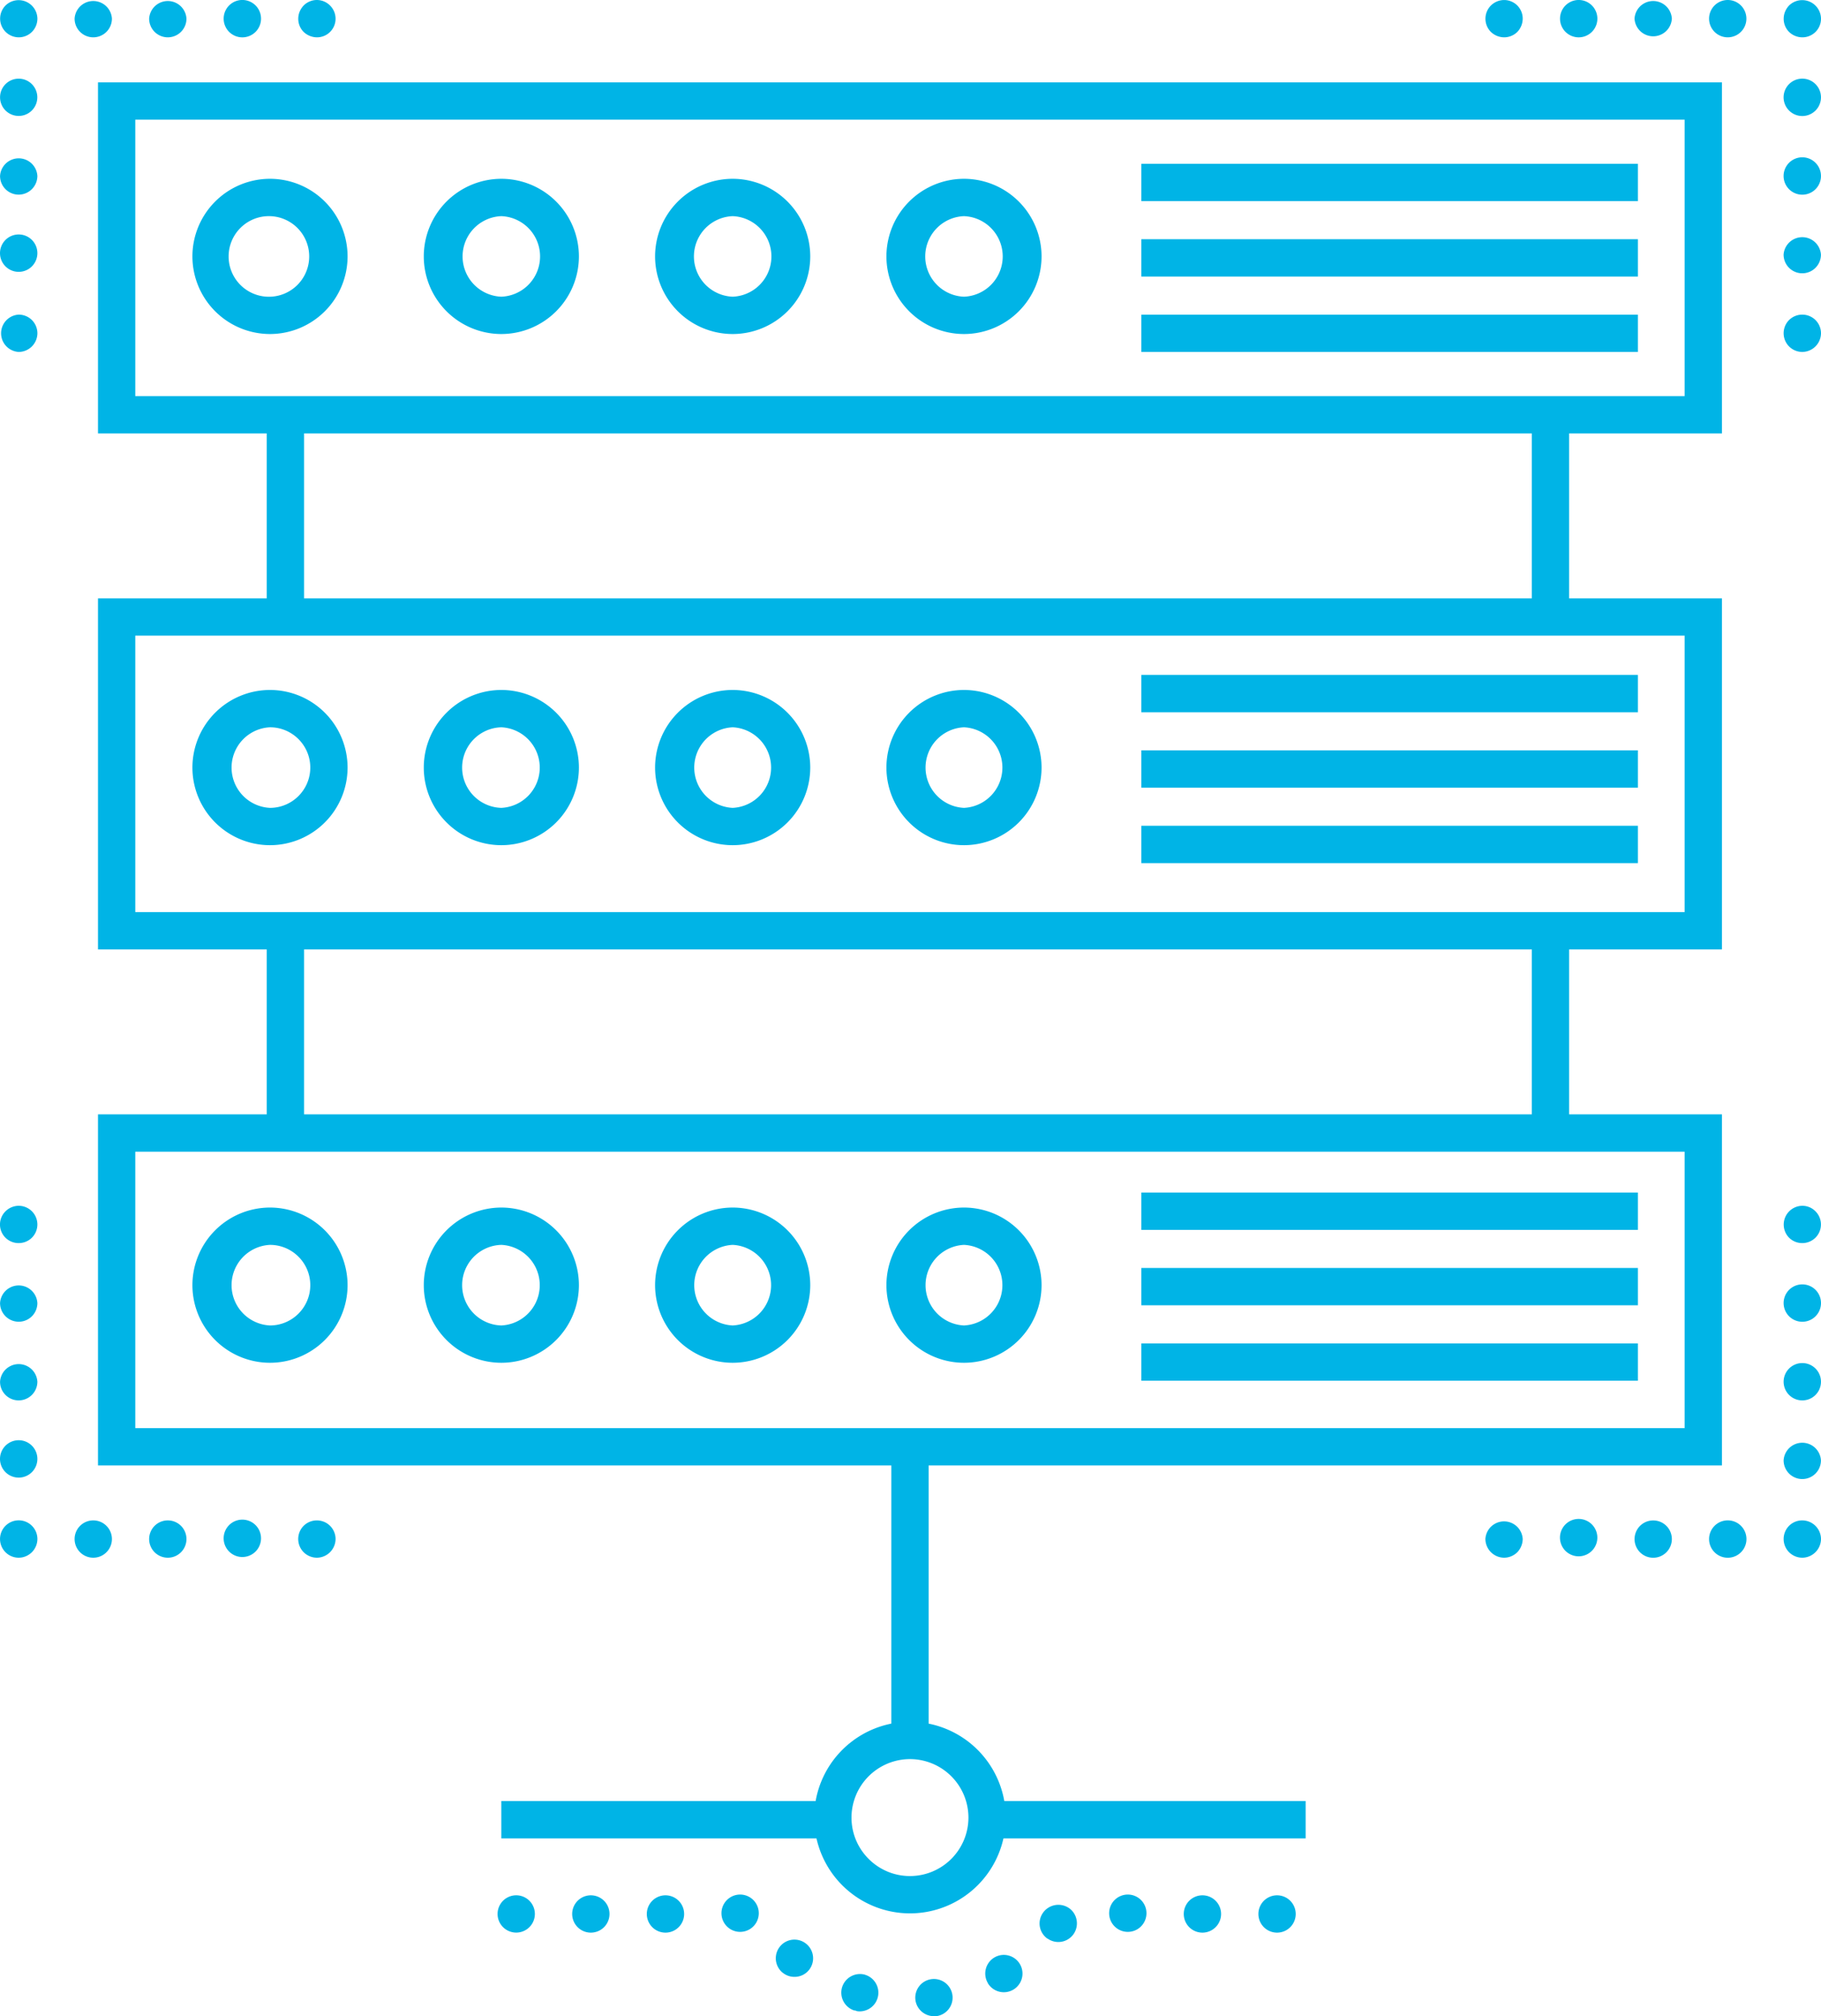
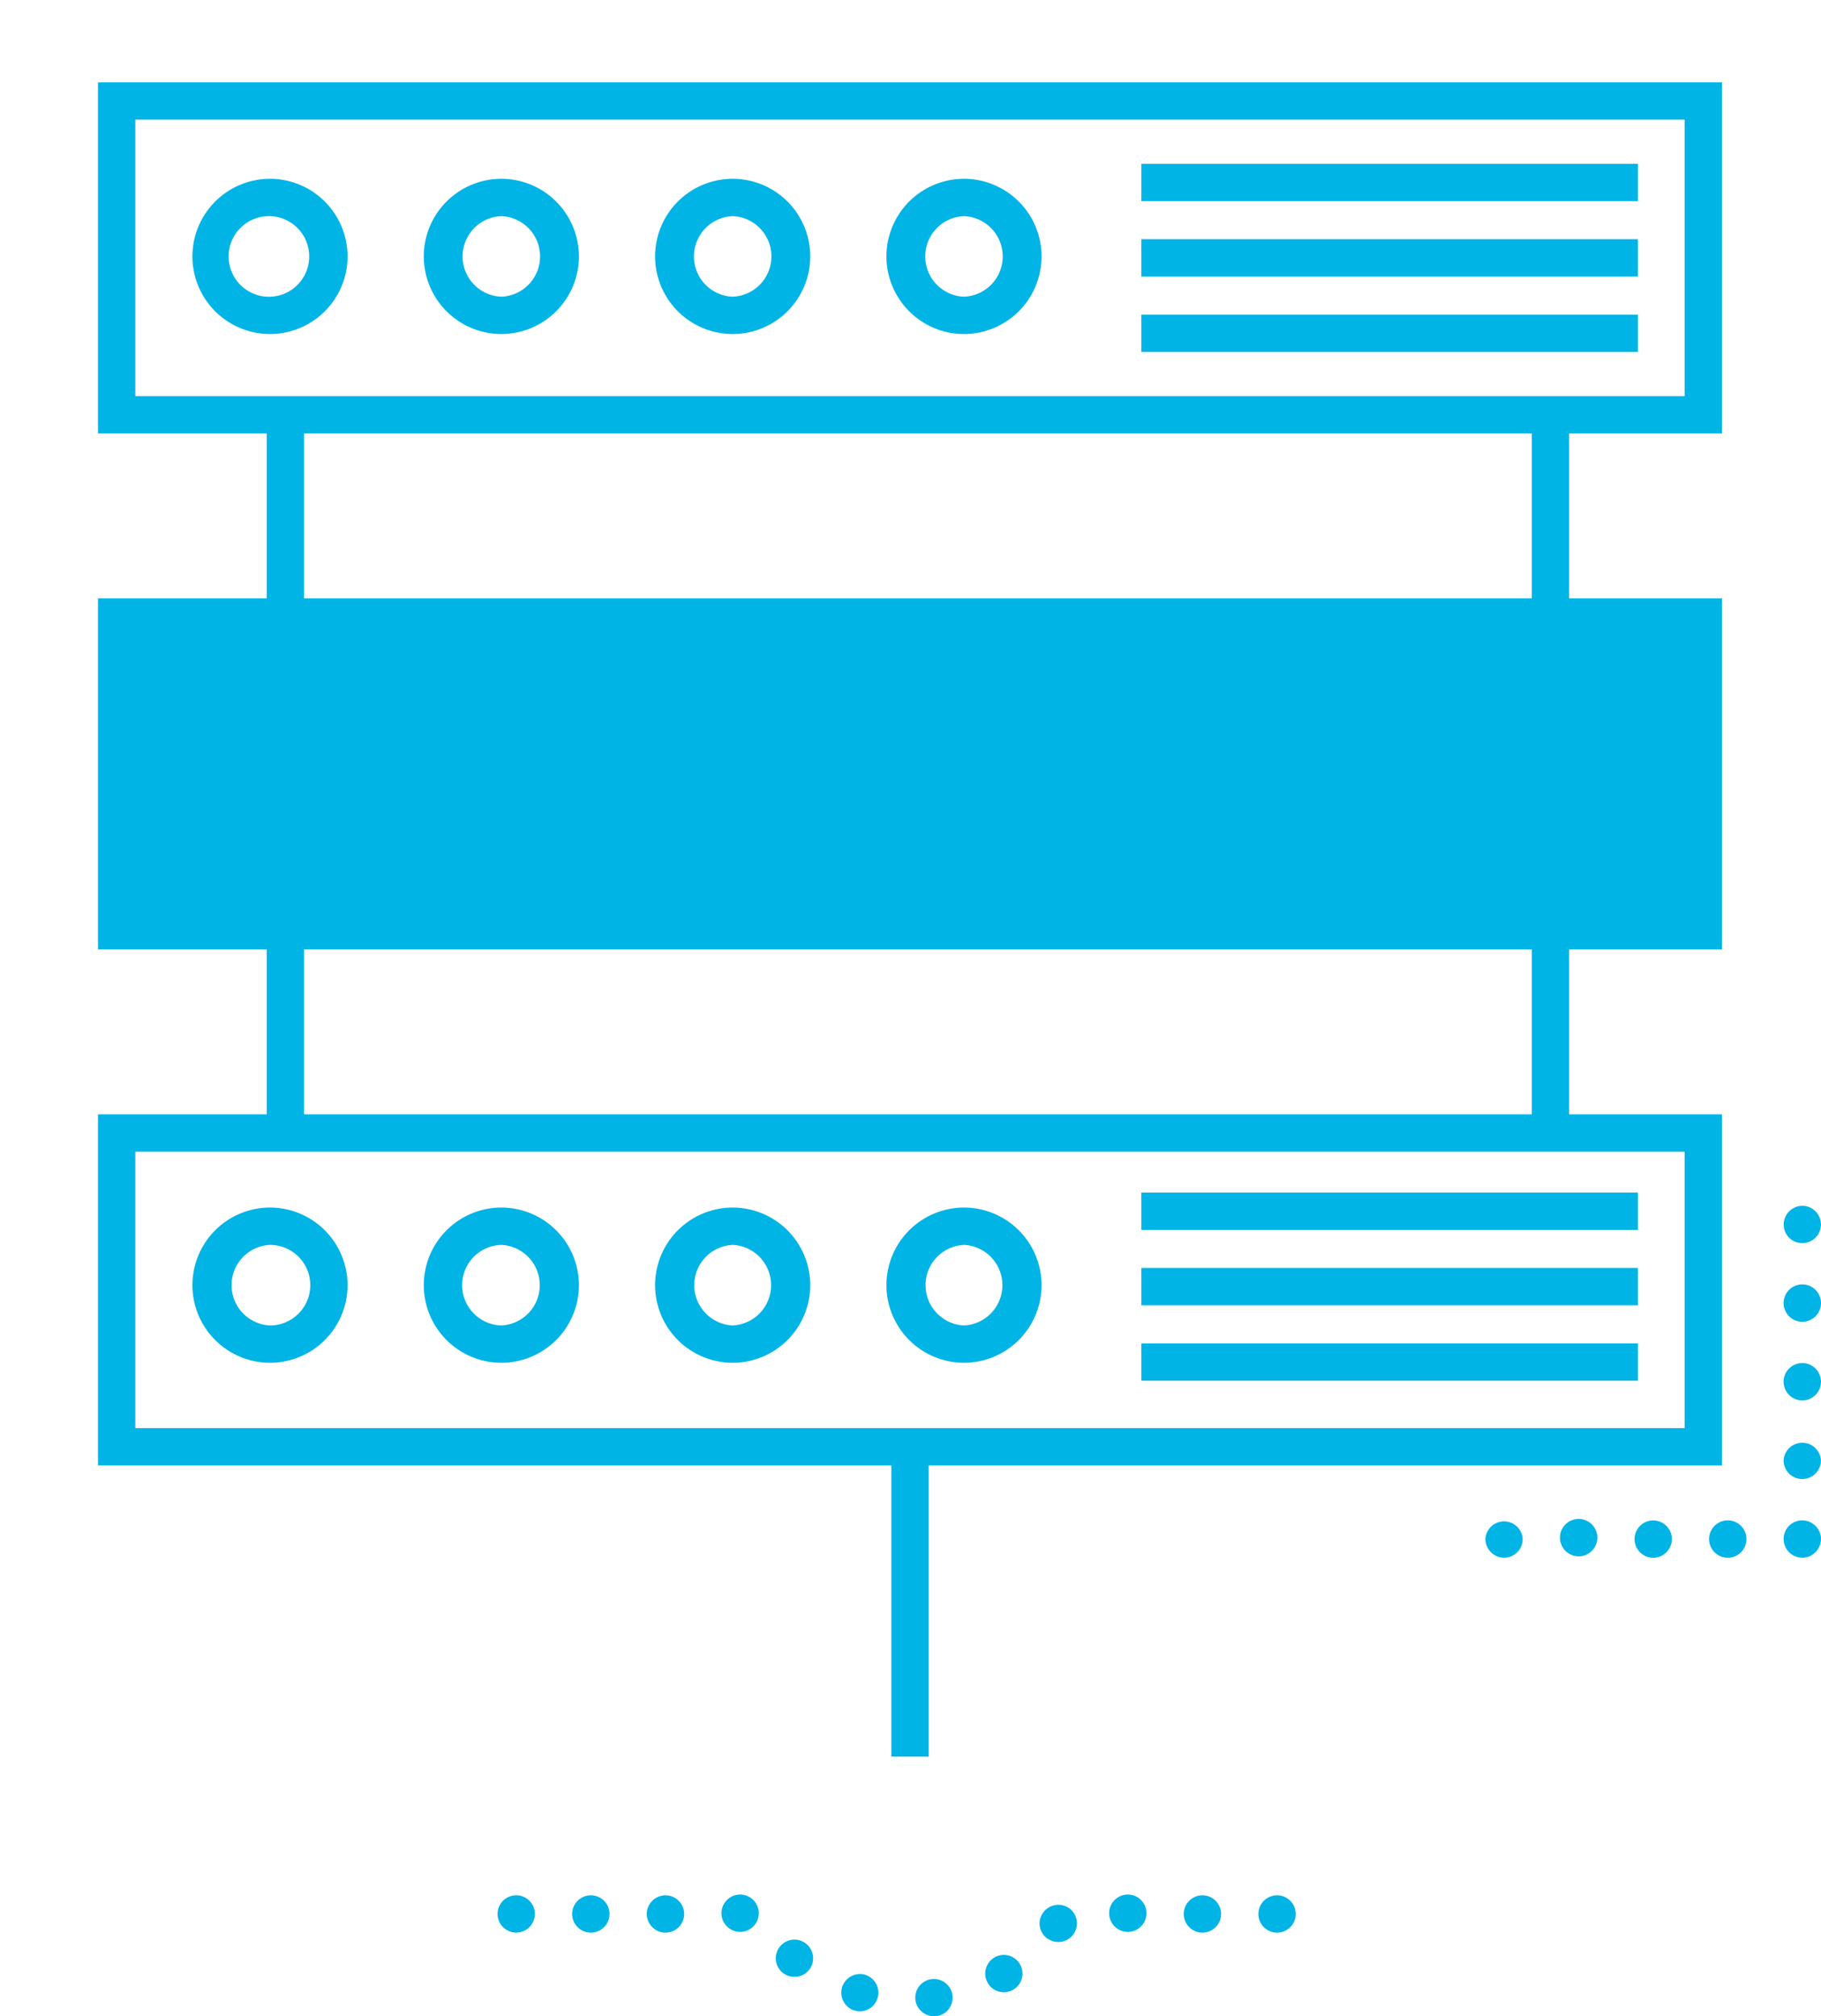
<svg xmlns="http://www.w3.org/2000/svg" style="isolation:isolate" viewBox="968 2794.765 61.194 67.735" width="61.194" height="67.735">
  <g fill="#00B4E6">
-     <path d="M1028.565 2836.528a.626.626 0 0 1-.444-.181.631.631 0 0 1 .444-1.072c.167 0 .325.064.443.185a.625.625 0 0 1-.443 1.068zm-.627 2.016a.626.626 0 1 1 1.256-.002.626.626 0 0 1-1.256.002zm0 2.642a.627.627 0 1 1 1.255 0 .627.627 0 0 1-1.255 0zm0 2.642a.628.628 0 0 1 1.254 0 .627.627 0 0 1-1.254 0zm.627 3.27a.63.63 0 0 1-.444-.185.63.63 0 0 1 0-.887.625.625 0 0 1 .444-.182.632.632 0 0 1 .629.626.635.635 0 0 1-.629.628zm-8.141-.626a.628.628 0 1 1 1.252.002.628.628 0 0 1-1.252-.002zm2.505 0a.625.625 0 1 1 1.253 0c0 .344-.28.627-.626.627a.625.625 0 0 1-.627-.627zm2.504 0a.626.626 0 1 1 1.256-.002.626.626 0 0 1-1.256.002zm-6.889.626a.635.635 0 0 1-.628-.628.628.628 0 0 1 1.254 0 .652.652 0 0 1-.181.443.638.638 0 0 1-.445.185zm-33.823 11.968a.626.626 0 1 1 1.253 0 .626.626 0 0 1-1.253 0zm2.507 0a.627.627 0 1 1 1.254.002.627.627 0 0 1-1.254-.002zm2.508 0a.627.627 0 1 1 1.254.002.627.627 0 0 1-1.254-.002zm2.509 0a.627.627 0 1 1 1.253.001.627.627 0 0 1-1.253-.001zm13.028 0a.627.627 0 1 1 1.253.001.627.627 0 0 1-1.253-.001zm2.507 0a.627.627 0 1 1 1.254.002.627.627 0 0 1-1.254-.002zm2.508 0a.627.627 0 1 1 1.254.002.627.627 0 0 1-1.254-.002zm-7.09.829a.622.622 0 0 1-.144-.875.634.634 0 0 1 .875-.147c.28.2.344.593.144.875a.625.625 0 0 1-.873.143m-8.901 1.148a.626.626 0 1 1 .796-.968.627.627 0 0 1 .087.882.62.62 0 0 1-.485.227.617.617 0 0 1-.398-.143m6.9.355a.628.628 0 0 1 .211-.86.627.627 0 1 1-.213.862m-4.47.921a.63.63 0 0 1-.432-.775.63.63 0 0 1 .776-.432v.002a.628.628 0 0 1-.172 1.229c-.057 0-.114 0-.17-.038m2.034-.34a.627.627 0 1 1 .703.539h-.084a.627.627 0 0 1-.62-.545m-26.216-53.883h52.065v-9.286h-52.065v9.286zm53.32 1.254h-54.573v-11.794h54.573v11.794zm-53.32 16.082h52.065v-9.288h-52.065v9.288zm53.32 1.254h-54.573v-11.795h54.573v11.795zm-53.32 16.082h52.065v-9.287h-52.065v9.287zm53.32 1.254h-54.573v-11.795h54.573v11.795z" />
+     <path d="M1028.565 2836.528a.626.626 0 0 1-.444-.181.631.631 0 0 1 .444-1.072c.167 0 .325.064.443.185a.625.625 0 0 1-.443 1.068zm-.627 2.016a.626.626 0 1 1 1.256-.002.626.626 0 0 1-1.256.002zm0 2.642a.627.627 0 1 1 1.255 0 .627.627 0 0 1-1.255 0zm0 2.642a.628.628 0 0 1 1.254 0 .627.627 0 0 1-1.254 0zm.627 3.27a.63.63 0 0 1-.444-.185.63.63 0 0 1 0-.887.625.625 0 0 1 .444-.182.632.632 0 0 1 .629.626.635.635 0 0 1-.629.628zm-8.141-.626a.628.628 0 1 1 1.252.002.628.628 0 0 1-1.252-.002zm2.505 0a.625.625 0 1 1 1.253 0c0 .344-.28.627-.626.627a.625.625 0 0 1-.627-.627zm2.504 0a.626.626 0 1 1 1.256-.002.626.626 0 0 1-1.256.002zm-6.889.626a.635.635 0 0 1-.628-.628.628.628 0 0 1 1.254 0 .652.652 0 0 1-.181.443.638.638 0 0 1-.445.185zm-33.823 11.968a.626.626 0 1 1 1.253 0 .626.626 0 0 1-1.253 0zm2.507 0a.627.627 0 1 1 1.254.002.627.627 0 0 1-1.254-.002zm2.508 0a.627.627 0 1 1 1.254.002.627.627 0 0 1-1.254-.002zm2.509 0a.627.627 0 1 1 1.253.001.627.627 0 0 1-1.253-.001zm13.028 0a.627.627 0 1 1 1.253.001.627.627 0 0 1-1.253-.001zm2.507 0a.627.627 0 1 1 1.254.002.627.627 0 0 1-1.254-.002zm2.508 0a.627.627 0 1 1 1.254.002.627.627 0 0 1-1.254-.002zm-7.09.829a.622.622 0 0 1-.144-.875.634.634 0 0 1 .875-.147c.28.2.344.593.144.875a.625.625 0 0 1-.873.143m-8.901 1.148a.626.626 0 1 1 .796-.968.627.627 0 0 1 .087.882.62.62 0 0 1-.485.227.617.617 0 0 1-.398-.143m6.9.355a.628.628 0 0 1 .211-.86.627.627 0 1 1-.213.862m-4.47.921a.63.63 0 0 1-.432-.775.63.63 0 0 1 .776-.432v.002a.628.628 0 0 1-.172 1.229c-.057 0-.114 0-.17-.038m2.034-.34a.627.627 0 1 1 .703.539h-.084a.627.627 0 0 1-.62-.545m-26.216-53.883h52.065v-9.286h-52.065v9.286zm53.32 1.254h-54.573v-11.794h54.573v11.794zm-53.32 16.082h52.065v-9.288v9.288zm53.32 1.254h-54.573v-11.795h54.573v11.795zm-53.32 16.082h52.065v-9.287h-52.065v9.287zm53.32 1.254h-54.573v-11.795h54.573v11.795z" />
    <path d="M976.964 2809.04h1.254v6.274h-1.254zm0 17.519h1.254v6.274h-1.254zm42.512-17.519h1.254v6.274h-1.254zm0 17.284h1.254v6.274h-1.254zm-42.403-24.297a1.354 1.354 0 1 0 .001 2.707 1.354 1.354 0 0 0-.001-2.707zm0 3.96a2.61 2.61 0 0 1-2.607-2.608 2.61 2.61 0 0 1 2.607-2.607 2.61 2.61 0 0 1 2.607 2.607 2.61 2.61 0 0 1-2.607 2.608zm7.774-3.96a1.354 1.354 0 0 0 0 2.706 1.354 1.354 0 0 0 0-2.706zm0 3.96a2.61 2.61 0 0 1-2.606-2.608 2.61 2.61 0 0 1 2.606-2.607 2.61 2.61 0 0 1 2.607 2.607 2.61 2.61 0 0 1-2.607 2.608zm7.774-3.96a1.354 1.354 0 0 0 0 2.706 1.354 1.354 0 0 0 0-2.706zm0 3.96a2.61 2.61 0 0 1-2.607-2.608 2.61 2.61 0 0 1 2.607-2.607 2.61 2.61 0 0 1 2.607 2.607 2.61 2.61 0 0 1-2.607 2.608zm7.773-3.96a1.354 1.354 0 0 0 0 2.706 1.354 1.354 0 0 0 0-2.706zm0 3.96a2.61 2.61 0 0 1-2.606-2.608 2.61 2.61 0 0 1 2.606-2.607 2.61 2.61 0 0 1 2.607 2.607 2.61 2.61 0 0 1-2.607 2.608zm5.959-5.719h16.688v1.254h-16.688zm0 2.534h16.688v1.254h-16.688zm0 2.534h16.688v1.254h-16.688zm-29.28 13.863a1.355 1.355 0 0 0 0 2.707c.746 0 1.354-.607 1.354-1.354 0-.746-.608-1.353-1.354-1.353zm0 3.961a2.61 2.61 0 0 1-2.607-2.608 2.61 2.61 0 0 1 2.607-2.607 2.61 2.61 0 0 1 2.607 2.607 2.61 2.61 0 0 1-2.607 2.608zm7.774-3.961a1.354 1.354 0 0 0 0 2.707 1.355 1.355 0 0 0 0-2.707zm0 3.961a2.61 2.61 0 0 1-2.606-2.608 2.61 2.61 0 0 1 2.606-2.607 2.61 2.61 0 0 1 2.607 2.607 2.61 2.61 0 0 1-2.607 2.608zm7.774-3.961a1.355 1.355 0 0 0 0 2.707 1.355 1.355 0 0 0 0-2.707zm0 3.961a2.61 2.61 0 0 1-2.607-2.608 2.61 2.61 0 0 1 2.607-2.607 2.61 2.61 0 0 1 2.607 2.607 2.61 2.61 0 0 1-2.607 2.608zm7.773-3.961a1.355 1.355 0 0 0 0 2.707 1.355 1.355 0 0 0 0-2.707zm0 3.961a2.61 2.61 0 0 1-2.606-2.608 2.61 2.61 0 0 1 2.606-2.607 2.61 2.61 0 0 1 2.607 2.607 2.61 2.61 0 0 1-2.607 2.608zm5.959-5.72h16.688v1.254h-16.688zm0 2.534h16.688v1.254h-16.688zm0 2.534h16.688v1.254h-16.688zm-29.28 14.08a1.355 1.355 0 0 0 0 2.707c.746 0 1.354-.607 1.354-1.354 0-.746-.608-1.353-1.354-1.353zm0 3.961a2.61 2.61 0 0 1-2.607-2.608 2.61 2.61 0 0 1 2.607-2.607 2.61 2.61 0 0 1 2.607 2.607 2.61 2.61 0 0 1-2.607 2.608zm7.774-3.961a1.354 1.354 0 0 0 0 2.707 1.355 1.355 0 0 0 0-2.707zm0 3.961a2.61 2.61 0 0 1-2.606-2.608 2.61 2.61 0 0 1 2.606-2.607 2.61 2.61 0 0 1 2.607 2.607 2.61 2.61 0 0 1-2.607 2.608zm7.774-3.961a1.355 1.355 0 0 0 0 2.707 1.355 1.355 0 0 0 0-2.707zm0 3.961a2.61 2.61 0 0 1-2.607-2.608 2.61 2.61 0 0 1 2.607-2.607 2.61 2.61 0 0 1 2.607 2.607 2.61 2.61 0 0 1-2.607 2.608zm7.773-3.961a1.355 1.355 0 0 0 0 2.707 1.355 1.355 0 0 0 0-2.707zm0 3.961a2.61 2.61 0 0 1-2.606-2.608 2.61 2.61 0 0 1 2.606-2.607 2.61 2.61 0 0 1 2.607 2.607 2.61 2.61 0 0 1-2.607 2.608zm5.959-5.719h16.688v1.254h-16.688zm0 2.534h16.688v1.254h-16.688zm0 2.534h16.688v1.254h-16.688zm-8.401 3.475h1.254v10.408h-1.254z" />
-     <path d="M998.579 2853.864a1.968 1.968 0 0 0-1.965 1.965c0 1.083.883 1.964 1.965 1.964a1.967 1.967 0 0 0 1.965-1.964 1.967 1.967 0 0 0-1.965-1.965zm0 5.183a3.223 3.223 0 0 1-3.219-3.218 3.223 3.223 0 0 1 3.219-3.219 3.223 3.223 0 0 1 3.219 3.219 3.222 3.222 0 0 1-3.219 3.218z" />
-     <path d="M1001.169 2855.274h10.707v1.254h-10.707zm-16.322 0h11.143v1.254h-11.143zm-16.218-48.685a.628.628 0 0 1 0-1.254c.163 0 .325.065.443.182.117.117.185.28.185.444a.633.633 0 0 1-.628.628zm-.627-8.554a.626.626 0 1 1 1.252-.002.626.626 0 0 1-1.252.002zm0 2.642a.628.628 0 0 1 1.254 0 .63.63 0 0 1-.627.627.625.625 0 0 1-.627-.627zm0 2.642a.628.628 0 1 1 1.252.002.628.628 0 0 1-1.252-.002zm.627-7.3a.628.628 0 0 1-.444-1.069.631.631 0 0 1 1.072.444.635.635 0 0 1-.185.444.63.63 0 0 1-.443.181zm1.878-.627a.628.628 0 0 1 1.254 0 .627.627 0 0 1-1.254 0zm2.505 0a.628.628 0 0 1 1.254 0 .627.627 0 0 1-1.254 0zm2.504 0a.628.628 0 0 1 1.256 0 .628.628 0 0 1-1.256 0zm3.132.627a.657.657 0 0 1-.444-.181.624.624 0 0 1-.181-.444c0-.167.068-.325.181-.443a.622.622 0 0 1 .887 0 .624.624 0 0 1-.443 1.068zm49.917 10.57a.63.63 0 0 1-.444-.185.63.63 0 0 1 0-.887.632.632 0 0 1 .887 0c.118.117.186.28.186.444a.635.635 0 0 1-.629.628zm-.628-8.555a.628.628 0 1 1 1.256.002.628.628 0 0 1-1.256-.002zm0 2.643a.628.628 0 1 1 1.256.002.628.628 0 0 1-1.256-.002zm0 2.642a.629.629 0 0 1 1.255 0 .627.627 0 1 1-1.255 0zm.628-7.3a.644.644 0 0 1-.444-.181.624.624 0 0 1-.181-.444c0-.167.068-.325.181-.444a.631.631 0 0 1 1.073.444.624.624 0 0 1-.629.625zm-8.141-.627a.627.627 0 1 1 1.255 0 .627.627 0 0 1-1.255 0zm2.504 0a.628.628 0 0 1 1.254 0 .628.628 0 0 1-1.254 0zm2.505 0a.627.627 0 1 1 1.254 0 .627.627 0 0 1-1.254 0zm-6.889.627a.652.652 0 0 1-.443-.181.628.628 0 0 1 0-.887.637.637 0 0 1 .443-.185.624.624 0 0 1 .626.628.65.65 0 0 1-.181.444.634.634 0 0 1-.445.181zm-49.915 40.509a.624.624 0 0 1-.444-1.068.635.635 0 0 1 .444-.185.628.628 0 0 1 .443 1.072.63.63 0 0 1-.443.181zm-.627 2.015a.628.628 0 0 1 1.254 0 .627.627 0 0 1-1.254 0zm0 2.643a.628.628 0 0 1 1.254 0 .63.63 0 0 1-.627.627.625.625 0 0 1-.627-.627zm0 2.642a.628.628 0 1 1 1.252.002.628.628 0 0 1-1.252-.002zm.627 3.27a.628.628 0 1 1 .628-.628.633.633 0 0 1-.628.628zm1.878-.628a.627.627 0 1 1 1.254.002.627.627 0 0 1-1.254-.002zm2.505 0a.627.627 0 1 1 1.254.002.627.627 0 0 1-1.254-.002zm2.504 0a.628.628 0 1 1 1.255.003.628.628 0 0 1-1.255-.003zm3.132.628a.635.635 0 0 1-.444-.185.63.63 0 0 1 0-.887.632.632 0 0 1 .887 0c.118.117.186.28.186.444a.635.635 0 0 1-.629.628z" />
  </g>
</svg>